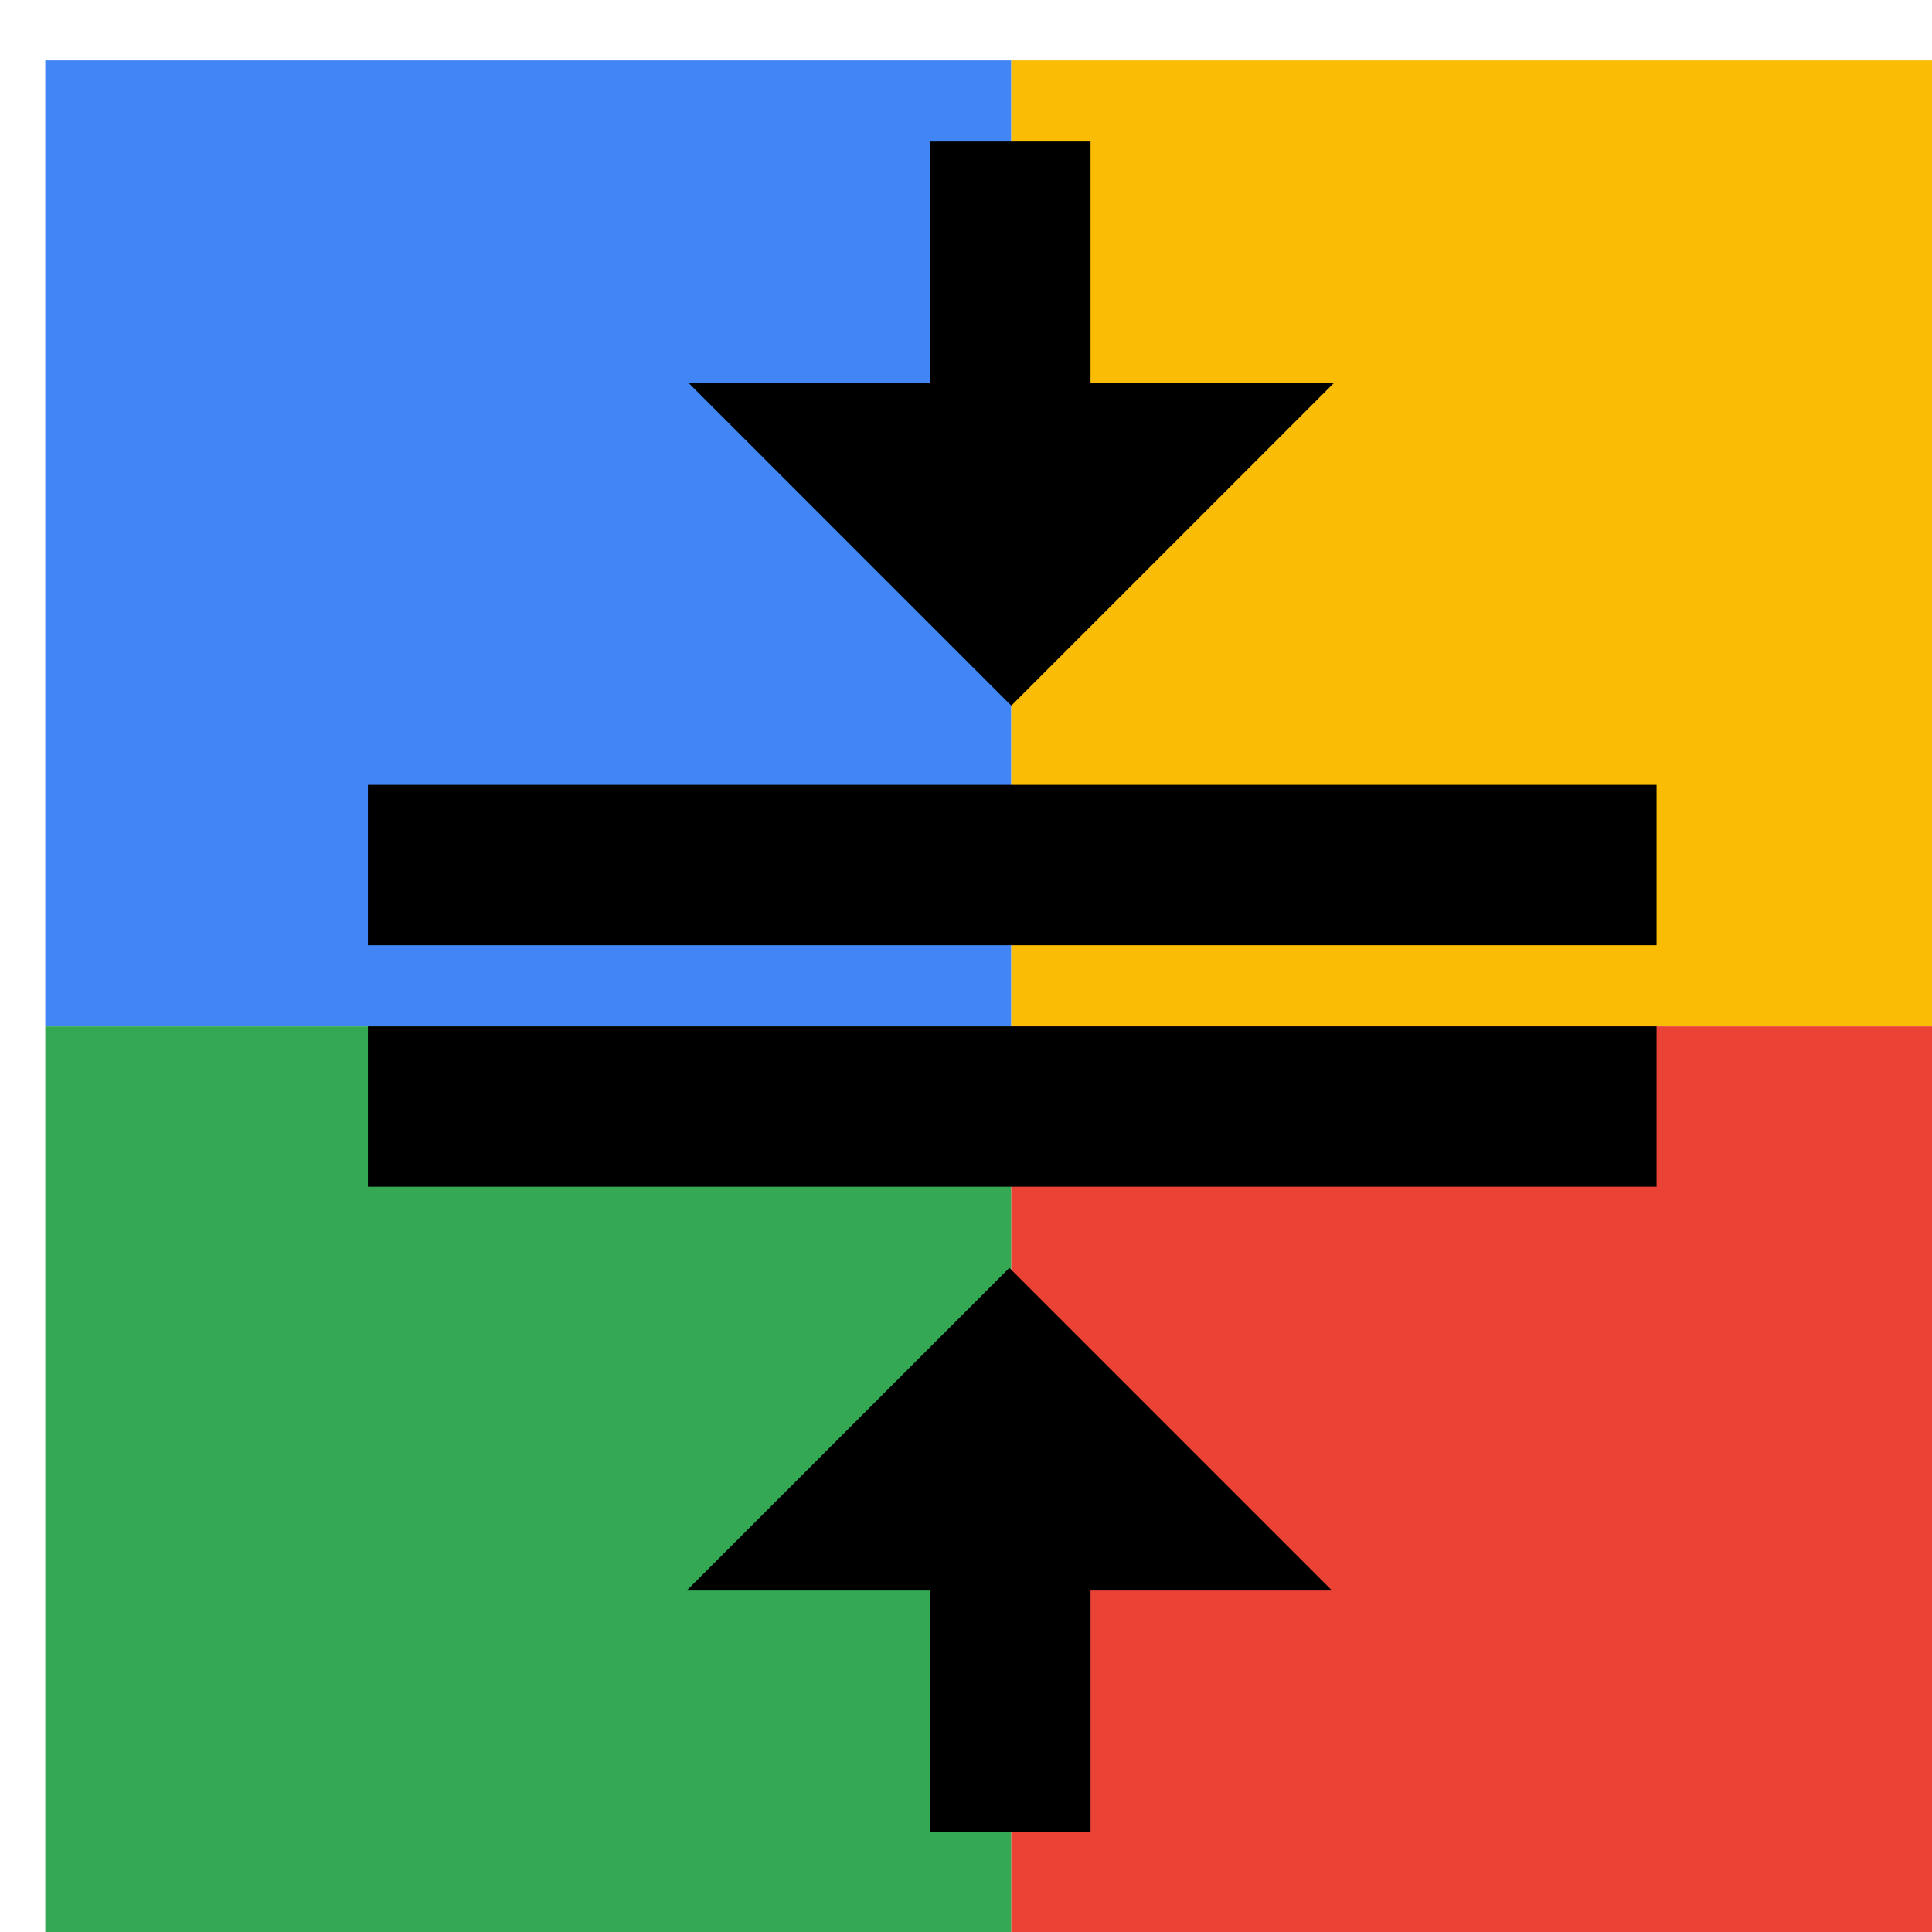
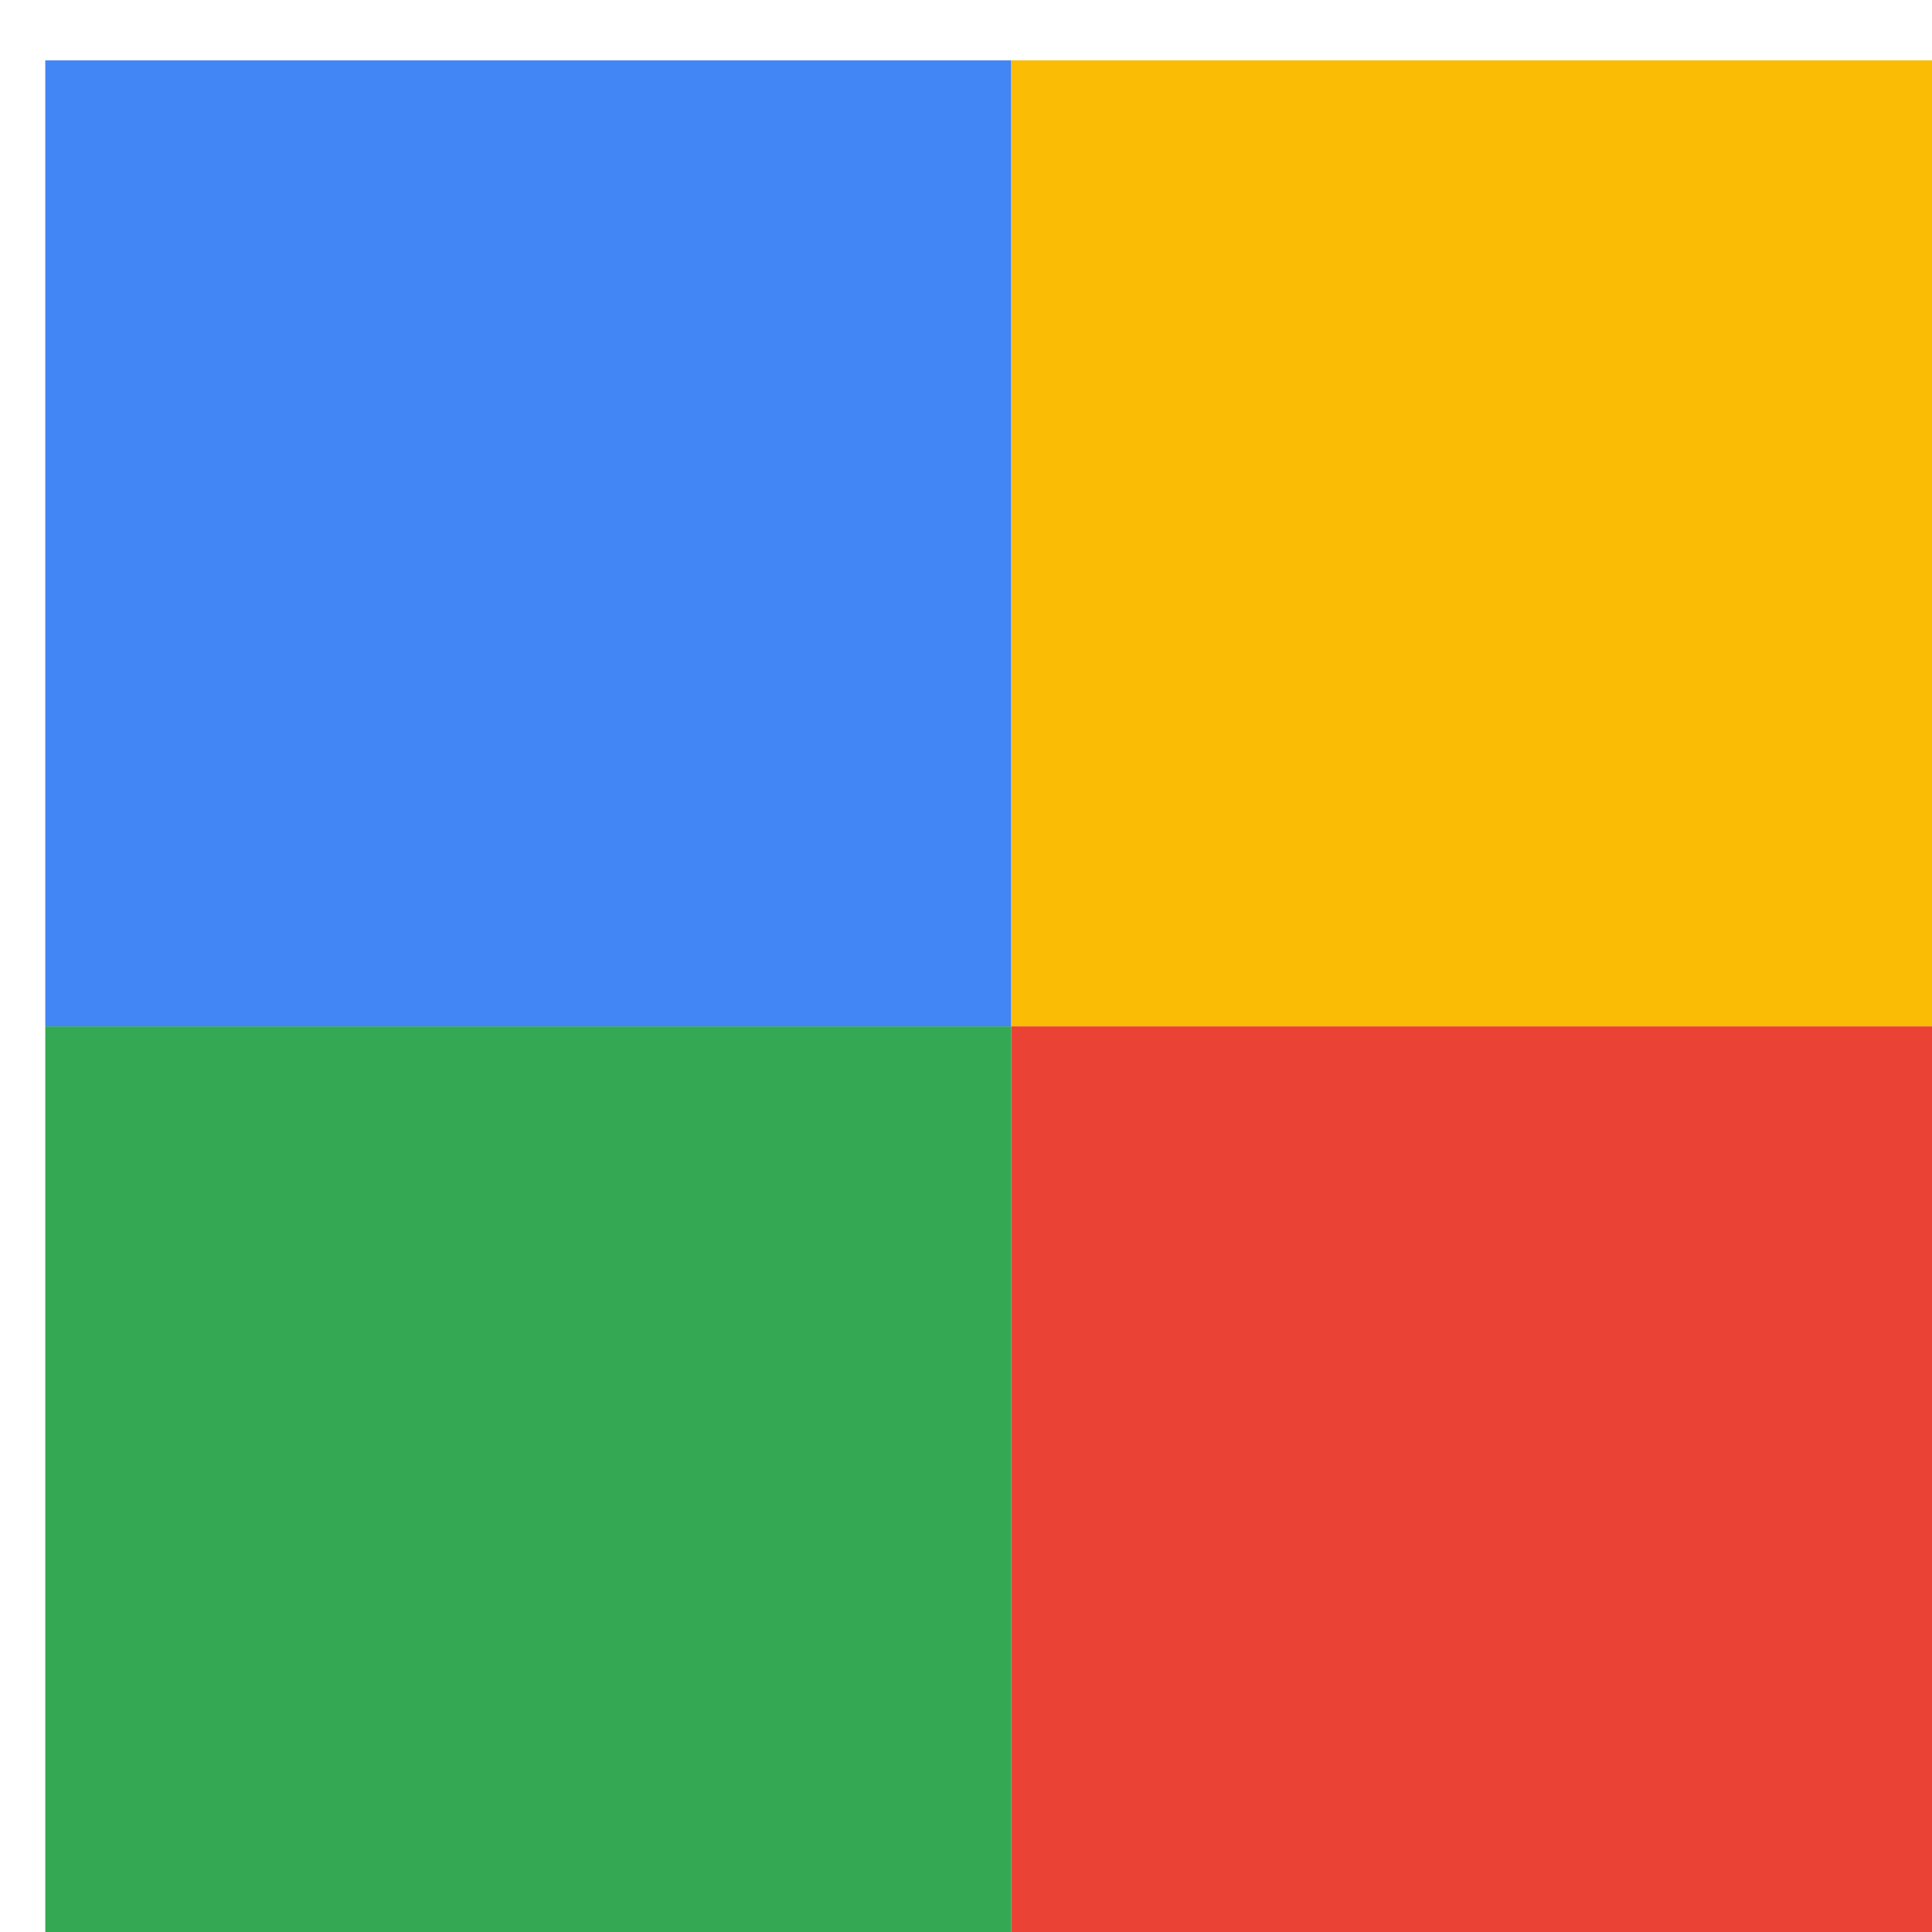
<svg xmlns="http://www.w3.org/2000/svg" viewBox="0 0 1024 1024">
  <defs>
    <filter id="f1" x="0" y="0" width="200%" height="200%">
      <feOffset result="offOut" in="SourceAlpha" dx="24" dy="32" />
      <feGaussianBlur result="blurOut" in="offOut" stdDeviation="16" />
      <feBlend in="SourceGraphic" in2="blurOut" mode="normal" />
    </filter>
    <g id="base">
      <rect x="0" y="0" width="512" height="512" fill="#4285F4" />
      <rect x="0" y="512" width="512" height="512" fill="#34A853" />
      <rect x="512" y="0" width="512" height="512" fill="#FBBC05" />
      <rect x="512" y="512" width="512" height="512" fill="#EA4335" />
    </g>
    <g id="asset93" desc="Material Icons (Apache 2.0)/UI Actions/compress">
-       <path d="M341 811 h128 v128 h85 v-128 h128 l-171 -171 -171 171 zm341 -640 h-128 V43 h-85 v128 H341 l171 171 171 -171 zM171 384 v85 h683 V384 H171 z" />
-       <path d="M171 512 h683 v85 H171 z" />
+       <path d="M171 512 v85 H171 z" />
    </g>
  </defs>
  <g filter="url(#f1)">
    <use href="#base" />
    <use href="#asset93" fill="black" />
  </g>
</svg>